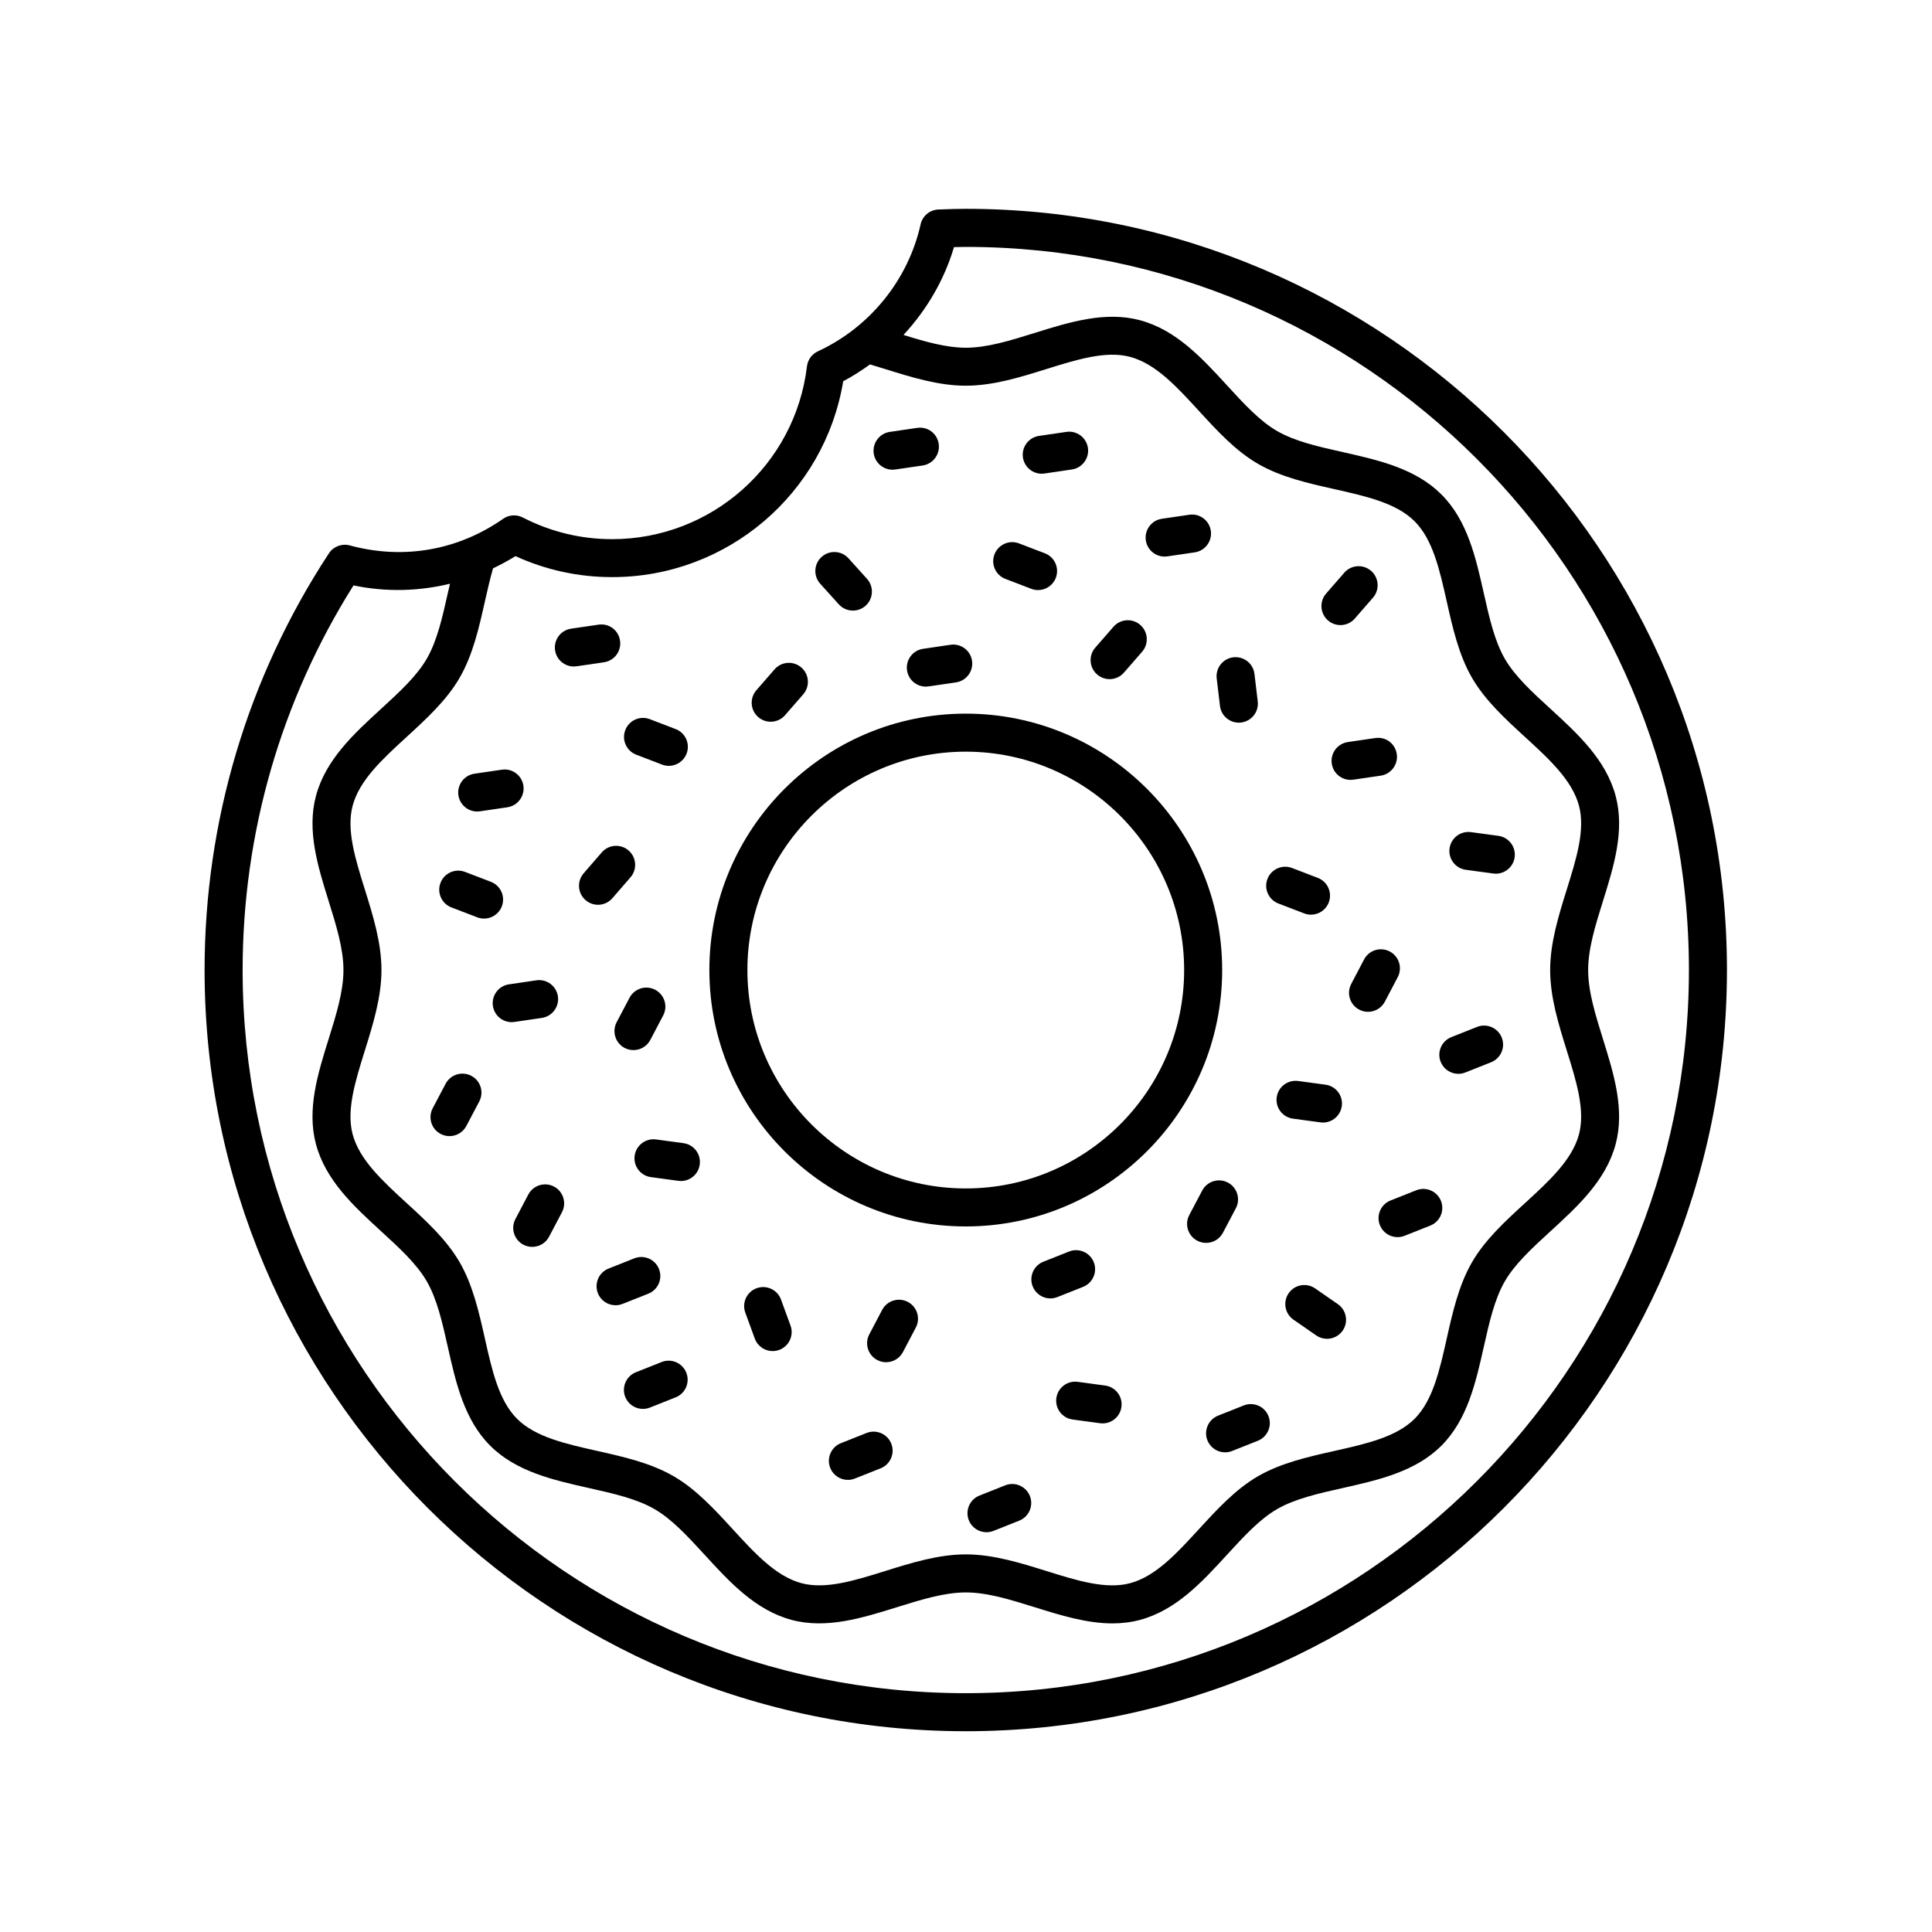
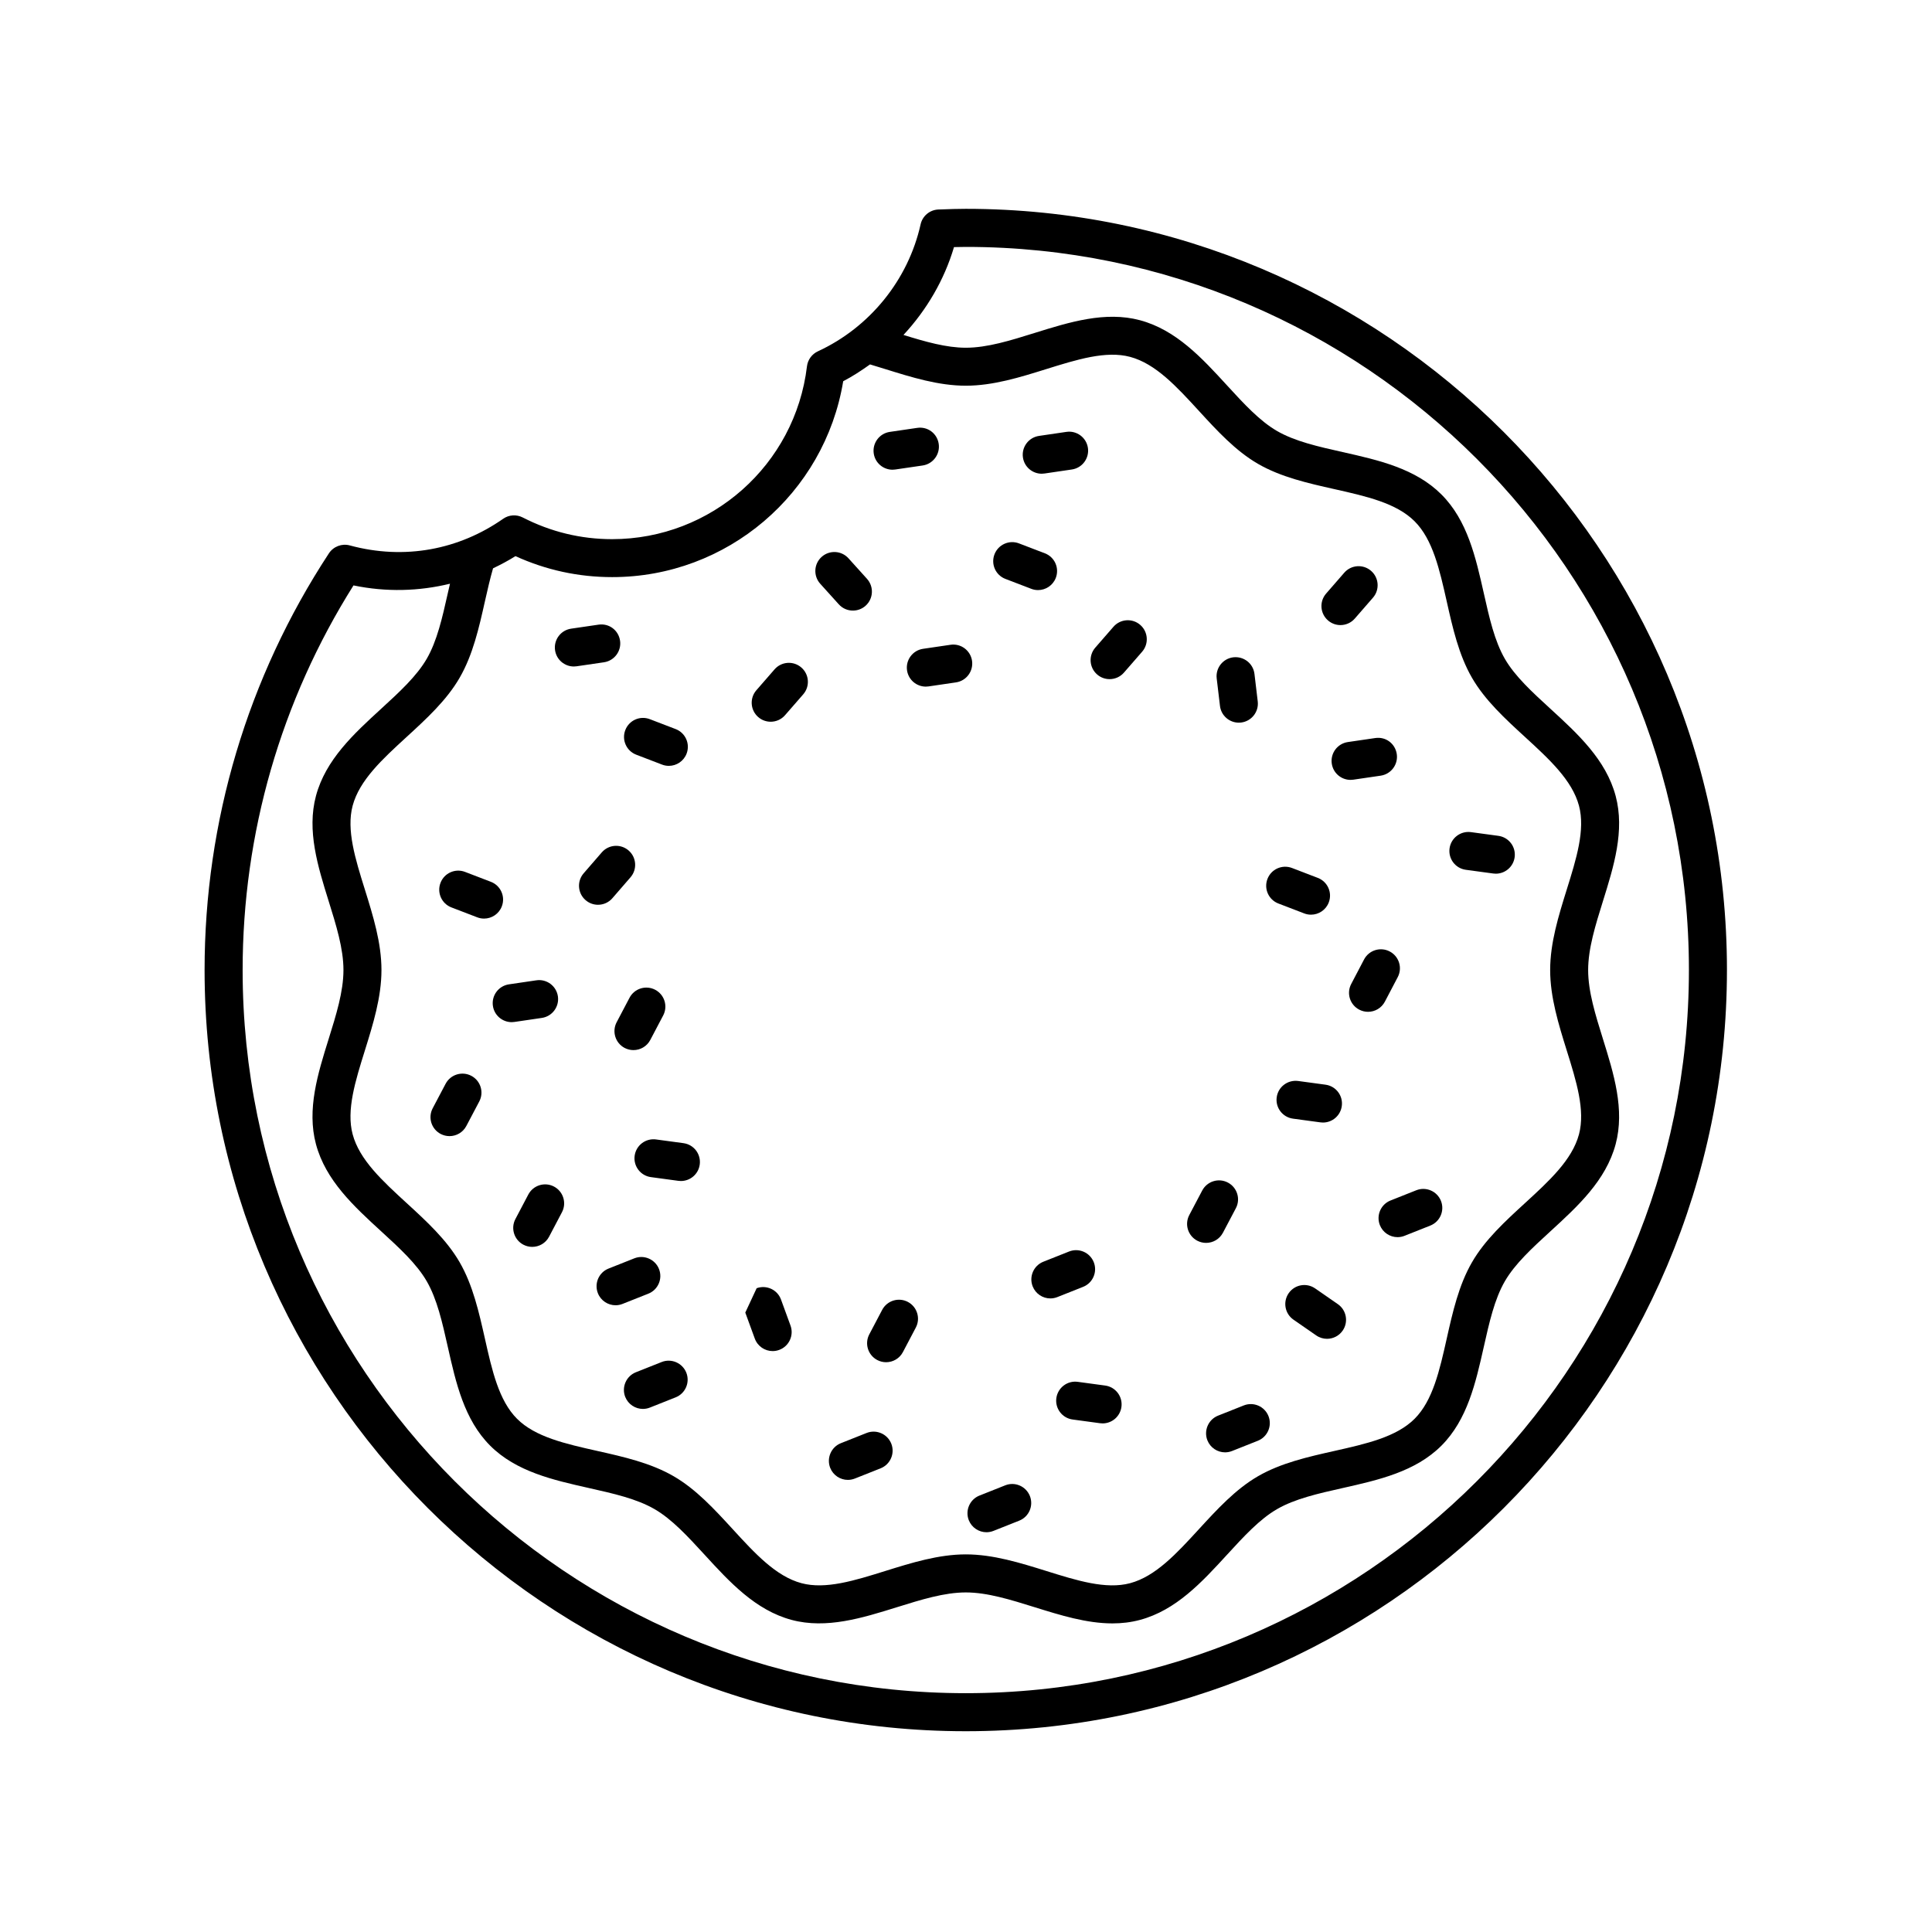
<svg xmlns="http://www.w3.org/2000/svg" fill="#000000" width="800px" height="800px" version="1.1" viewBox="144 144 512 512">
  <g>
-     <path d="m331.99 401.07c0 37.469 30.484 67.949 67.949 67.949s67.949-30.48 67.949-67.949-30.484-67.949-67.949-67.949c-37.461 0-67.949 30.48-67.949 67.949zm10.078 0c0-31.91 25.961-57.871 57.871-57.871s57.871 25.961 57.871 57.871c0.004 31.91-25.953 57.879-57.867 57.879-31.91 0-57.875-25.969-57.875-57.879z" />
    <path d="m601.66 401.07c0-111.23-90.496-201.73-201.72-201.73-2.168 0-4.309 0.074-6.453 0.156l-0.785 0.023c-2.293 0.082-4.242 1.703-4.734 3.941-3.281 14.707-13.457 27.285-27.223 33.645-1.586 0.734-2.68 2.238-2.891 3.977-3.129 26.113-25.328 45.801-51.637 45.801-8.289 0-16.258-1.934-23.695-5.75-1.652-0.848-3.664-0.719-5.184 0.352-11.668 8.16-26.078 11.004-40.648 7.055-2.074-0.57-4.328 0.277-5.527 2.102-21.559 32.879-32.945 71.062-32.945 110.43 0 111.23 90.496 201.72 201.72 201.72 111.23 0 201.72-90.488 201.72-201.72zm-234.2-156.04c2.492-1.301 4.836-2.832 7.106-4.457 1.359 0.406 2.727 0.828 4.098 1.254 6.914 2.156 14.055 4.387 21.285 4.387s14.379-2.231 21.297-4.394c8.156-2.543 15.855-4.953 22.25-3.246 6.766 1.809 12.344 7.894 18.254 14.344 4.758 5.188 9.672 10.559 15.637 14.008 6.086 3.516 13.273 5.133 20.234 6.695 8.453 1.898 16.434 3.691 21.262 8.52 4.832 4.828 6.621 12.809 8.52 21.254 1.562 6.957 3.176 14.152 6.695 20.234 3.449 5.961 8.812 10.879 14 15.633 6.445 5.91 12.535 11.488 14.348 18.258 1.707 6.387-0.699 14.09-3.25 22.25-2.156 6.918-4.387 14.066-4.387 21.297s2.231 14.379 4.387 21.297c2.551 8.156 4.953 15.859 3.25 22.25-1.809 6.766-7.898 12.348-14.348 18.258-5.188 4.758-10.559 9.672-14 15.633-3.523 6.086-5.141 13.281-6.699 20.238-1.898 8.449-3.688 16.43-8.516 21.254-4.828 4.828-12.809 6.621-21.262 8.52-6.957 1.562-14.152 3.18-20.238 6.699-5.961 3.449-10.871 8.816-15.633 14-5.91 6.449-11.488 12.535-18.254 14.344-6.402 1.715-14.098-0.695-22.25-3.246-6.918-2.156-14.066-4.387-21.297-4.387s-14.379 2.231-21.297 4.387c-8.156 2.551-15.859 4.957-22.25 3.246-6.766-1.809-12.344-7.894-18.254-14.344-4.758-5.188-9.672-10.559-15.637-14.008-6.086-3.523-13.281-5.141-20.238-6.699-8.449-1.898-16.43-3.691-21.254-8.52-4.828-4.828-6.621-12.809-8.516-21.262-1.566-6.957-3.18-14.152-6.699-20.234-3.449-5.961-8.812-10.879-14-15.633-6.445-5.91-12.535-11.488-14.348-18.258-1.707-6.383 0.699-14.086 3.25-22.242 2.156-6.918 4.387-14.066 4.387-21.297 0-7.231-2.231-14.379-4.387-21.297-2.551-8.156-4.953-15.859-3.25-22.25 1.809-6.766 7.898-12.348 14.348-18.258 5.188-4.758 10.559-9.672 14-15.637 3.523-6.082 5.141-13.273 6.699-20.234 0.691-3.078 1.359-5.984 2.16-8.777 2.023-0.973 4.019-2.019 5.941-3.231 8.098 3.688 16.691 5.559 25.605 5.559 30.473 0.027 56.336-22.113 61.25-51.906zm224.12 156.04c0 105.68-85.969 191.64-191.64 191.64-105.67 0-191.64-85.969-191.64-191.64 0-36.219 10.148-71.379 29.379-101.93 8.727 1.812 17.383 1.547 25.574-0.449-0.191 0.836-0.395 1.676-0.578 2.504-1.461 6.504-2.84 12.645-5.586 17.391-2.676 4.621-7.246 8.816-12.09 13.254-7.231 6.625-14.699 13.477-17.27 23.086-2.457 9.203 0.5 18.68 3.359 27.852 2.019 6.481 3.93 12.602 3.93 18.293s-1.91 11.812-3.93 18.289c-2.863 9.164-5.82 18.645-3.359 27.852 2.57 9.609 10.039 16.461 17.27 23.086 4.848 4.438 9.418 8.625 12.09 13.25 2.746 4.746 4.121 10.891 5.582 17.391 2.133 9.48 4.328 19.281 11.23 26.18 6.891 6.891 16.691 9.094 26.168 11.227 6.504 1.461 12.652 2.84 17.398 5.594 4.625 2.676 8.816 7.25 13.262 12.09 6.621 7.231 13.473 14.699 23.078 17.27 9.195 2.445 18.68-0.5 27.844-3.359 6.481-2.019 12.602-3.93 18.293-3.93 5.691 0 11.812 1.91 18.293 3.93 6.766 2.109 13.703 4.277 20.57 4.277 2.438 0 4.867-0.273 7.273-0.918 9.609-2.57 16.461-10.047 23.086-17.27 4.438-4.84 8.629-9.418 13.25-12.086 4.746-2.75 10.891-4.133 17.398-5.594 9.48-2.133 19.281-4.332 26.172-11.227 6.891-6.891 9.094-16.691 11.227-26.172 1.461-6.504 2.84-12.652 5.586-17.402 2.676-4.621 7.246-8.812 12.086-13.246 7.234-6.625 14.707-13.477 17.277-23.086 2.457-9.203-0.5-18.68-3.359-27.852-2.019-6.481-3.93-12.594-3.93-18.289 0-5.691 1.91-11.809 3.93-18.289 2.863-9.168 5.82-18.645 3.359-27.852-2.57-9.609-10.039-16.461-17.27-23.086-4.848-4.438-9.418-8.625-12.09-13.25-2.746-4.746-4.121-10.891-5.582-17.391-2.133-9.477-4.328-19.281-11.23-26.172-6.891-6.898-16.691-9.098-26.172-11.23-6.504-1.461-12.645-2.84-17.391-5.586-4.625-2.676-8.816-7.25-13.254-12.09-6.625-7.231-13.477-14.699-23.086-17.27-9.176-2.453-18.68 0.5-27.844 3.359-6.481 2.023-12.602 3.934-18.293 3.934-5.164 0-10.699-1.586-16.52-3.391 6.137-6.613 10.801-14.551 13.387-23.277 1.039-0.031 2.086-0.051 3.133-0.051 105.66-0.008 191.63 85.961 191.63 191.64z" />
    <path d="m397.34 324.84-7.254 1.066c-0.246 0.035-0.5 0.055-0.734 0.055-2.457 0-4.609-1.797-4.977-4.301-0.402-2.75 1.496-5.316 4.254-5.719l7.254-1.066c2.766-0.418 5.316 1.5 5.719 4.254 0.391 2.75-1.508 5.309-4.262 5.711z" />
    <path d="m287.59 413.76-7.254 1.066c-0.246 0.035-0.5 0.055-0.734 0.055-2.457 0-4.609-1.797-4.977-4.301-0.402-2.75 1.496-5.316 4.254-5.719l7.254-1.066c2.754-0.418 5.316 1.5 5.719 4.254 0.395 2.75-1.508 5.309-4.262 5.711z" />
-     <path d="m460.62 290.38-7.254 1.066c-0.246 0.035-0.5 0.055-0.734 0.055-2.457 0-4.609-1.797-4.977-4.301-0.402-2.75 1.496-5.316 4.254-5.719l7.254-1.066c2.769-0.422 5.316 1.5 5.719 4.254 0.395 2.75-1.508 5.309-4.262 5.711z" />
    <path d="m509.9 349.56-7.254 1.062c-0.25 0.035-0.5 0.055-0.734 0.055-2.457 0-4.609-1.797-4.977-4.309-0.402-2.75 1.5-5.309 4.254-5.715l7.254-1.062c2.828-0.43 5.316 1.5 5.719 4.254 0.398 2.75-1.512 5.309-4.262 5.715z" />
    <path d="m446.67 316.72-4.816 5.531c-0.992 1.145-2.398 1.727-3.797 1.727-1.176 0-2.359-0.406-3.309-1.238-2.098-1.828-2.316-5.008-0.488-7.109l4.816-5.531c1.828-2.102 5.023-2.316 7.109-0.488 2.094 1.828 2.312 5.012 0.484 7.109z" />
    <path d="m503.04 307.92c-0.996 1.148-2.398 1.734-3.805 1.734-1.176 0-2.352-0.406-3.305-1.238-2.102-1.824-2.324-5.008-0.5-7.109l4.812-5.531c1.828-2.106 5.012-2.316 7.109-0.492 2.102 1.824 2.324 5.008 0.5 7.109z" />
    <path d="m303.48 369.89c1.82-2.102 5.004-2.324 7.106-0.504 2.102 1.824 2.328 5.008 0.504 7.109l-4.805 5.543c-0.992 1.148-2.398 1.738-3.805 1.738-1.168 0-2.348-0.406-3.301-1.234-2.102-1.824-2.328-5.008-0.504-7.109z" />
    <path d="m472.9 335.48c-0.203 0.02-0.402 0.035-0.598 0.035-2.519 0-4.695-1.883-4.996-4.445l-0.867-7.281c-0.328-2.762 1.648-5.269 4.41-5.598 2.797-0.309 5.269 1.648 5.598 4.41l0.867 7.281c0.328 2.762-1.652 5.266-4.414 5.598z" />
    <path d="m321.25 346.96c-0.598 0-1.211-0.105-1.805-0.336l-6.84-2.625c-2.602-0.996-3.894-3.91-2.898-6.508 0.992-2.602 3.898-3.906 6.508-2.902l6.84 2.625c2.602 0.996 3.894 3.91 2.898 6.508-0.766 2.004-2.676 3.238-4.703 3.238z" />
    <path d="m274.09 377.69c2.602 0.996 3.894 3.91 2.898 6.508-0.766 2.004-2.676 3.238-4.707 3.238-0.598 0-1.211-0.105-1.805-0.336l-6.84-2.625c-2.602-0.996-3.894-3.91-2.898-6.508 0.992-2.602 3.906-3.906 6.508-2.902z" />
    <path d="m479.89 376.93c0.992-2.602 3.906-3.898 6.508-2.902l6.84 2.625c2.602 0.996 3.894 3.91 2.898 6.508-0.766 2.004-2.676 3.238-4.707 3.238-0.598 0-1.211-0.105-1.805-0.336l-6.84-2.625c-2.598-0.996-3.891-3.91-2.894-6.508z" />
    <path d="m423.8 297.14c-0.766 2.004-2.676 3.238-4.707 3.238-0.598 0-1.211-0.105-1.797-0.336l-6.848-2.625c-2.606-0.992-3.898-3.91-2.902-6.508 0.996-2.602 3.918-3.906 6.504-2.902l6.848 2.625c2.606 0.988 3.902 3.906 2.902 6.508z" />
    <path d="m304.06 319.51-7.254 1.062c-0.25 0.035-0.5 0.055-0.734 0.055-2.457 0-4.609-1.797-4.977-4.309-0.402-2.75 1.5-5.309 4.254-5.715l7.254-1.062c2.828-0.422 5.316 1.5 5.719 4.254 0.398 2.75-1.512 5.309-4.262 5.715z" />
    <path d="m428.05 268.42-7.25 1.066c-0.246 0.035-0.5 0.055-0.734 0.055-2.457 0-4.609-1.797-4.977-4.301-0.402-2.75 1.496-5.309 4.254-5.719l7.25-1.066c2.754-0.414 5.316 1.5 5.719 4.254 0.395 2.75-1.508 5.309-4.262 5.711z" />
    <path d="m388.51 267.36-7.25 1.062c-0.25 0.035-0.5 0.055-0.734 0.055-2.457 0-4.609-1.797-4.977-4.301-0.402-2.75 1.5-5.316 4.254-5.719l7.25-1.062c2.828-0.422 5.316 1.5 5.719 4.254 0.395 2.746-1.512 5.309-4.262 5.711z" />
-     <path d="m278.45 357.94-7.254 1.066c-0.246 0.035-0.5 0.055-0.734 0.055-2.457 0-4.609-1.797-4.977-4.301-0.402-2.75 1.496-5.316 4.254-5.719l7.254-1.066c2.754-0.414 5.316 1.5 5.719 4.254 0.387 2.746-1.512 5.309-4.262 5.711z" />
    <path d="m373.4 304.52c-0.961 0.867-2.172 1.293-3.375 1.293-1.375 0-2.746-0.559-3.742-1.668l-4.914-5.445c-1.859-2.066-1.699-5.25 0.367-7.113 2.07-1.863 5.25-1.703 7.117 0.367l4.914 5.445c1.863 2.074 1.699 5.262-0.367 7.121z" />
    <path d="m352.04 333.54c-0.992 1.145-2.398 1.727-3.797 1.727-1.176 0-2.359-0.406-3.309-1.238-2.098-1.828-2.316-5.008-0.488-7.109l4.816-5.531c1.828-2.106 5.019-2.312 7.109-0.488 2.098 1.828 2.316 5.008 0.488 7.109z" />
    <path d="m420.5 478.37 6.816-2.707c2.586-1.023 5.512 0.238 6.543 2.828 1.023 2.586-0.242 5.516-2.828 6.539l-6.816 2.707c-0.609 0.242-1.238 0.359-1.859 0.359-2 0-3.894-1.203-4.684-3.184-1.02-2.59 0.242-5.516 2.828-6.543z" />
    <path d="m366.84 526.46 6.816-2.707c2.578-1.023 5.512 0.238 6.543 2.828 1.023 2.586-0.242 5.516-2.828 6.539l-6.816 2.707c-0.609 0.242-1.238 0.359-1.859 0.359-2 0-3.894-1.203-4.684-3.184-1.016-2.59 0.25-5.519 2.828-6.543z" />
    <path d="m312.52 507.66 6.816-2.707c2.578-1.031 5.512 0.238 6.543 2.82 1.023 2.586-0.238 5.516-2.828 6.539l-6.816 2.707c-0.609 0.242-1.238 0.359-1.859 0.359-2 0-3.894-1.203-4.684-3.18-1.016-2.582 0.246-5.512 2.828-6.539z" />
    <path d="m305.28 480.18 6.82-2.707c2.559-1.023 5.516 0.238 6.539 2.828 1.023 2.59-0.242 5.516-2.832 6.539l-6.82 2.707c-0.605 0.242-1.234 0.359-1.855 0.359-2 0-3.898-1.203-4.684-3.184-1.02-2.594 0.242-5.519 2.832-6.543z" />
    <path d="m376.48 504.42c-2.457-1.293-3.41-4.344-2.109-6.805l3.414-6.488c1.293-2.457 4.348-3.402 6.805-2.109 2.457 1.293 3.41 4.344 2.109 6.805l-3.414 6.488c-0.902 1.715-2.648 2.691-4.465 2.691-0.793 0-1.594-0.188-2.34-0.582z" />
    <path d="m268.9 429.1c2.465 1.301 3.41 4.344 2.109 6.805l-3.422 6.488c-0.906 1.715-2.648 2.691-4.465 2.691-0.789 0-1.594-0.188-2.344-0.578-2.465-1.301-3.41-4.344-2.109-6.805l3.422-6.488c1.301-2.465 4.356-3.402 6.809-2.113z" />
    <path d="m284.01 460.56c1.293-2.457 4.348-3.406 6.805-2.109 2.457 1.293 3.41 4.344 2.109 6.805l-3.414 6.488c-0.902 1.715-2.648 2.691-4.465 2.691-0.789 0-1.594-0.188-2.344-0.578-2.457-1.293-3.41-4.344-2.109-6.805z" />
    <path d="m307.42 414.9 3.414-6.488c1.293-2.465 4.348-3.402 6.805-2.109 2.457 1.293 3.41 4.344 2.109 6.805l-3.414 6.488c-0.902 1.715-2.648 2.691-4.465 2.691-0.789 0-1.594-0.188-2.344-0.578-2.457-1.297-3.402-4.348-2.106-6.809z" />
    <path d="m505.49 398.27c1.293-2.465 4.344-3.414 6.801-2.121 2.465 1.289 3.422 4.336 2.125 6.801l-3.406 6.492c-0.902 1.719-2.648 2.699-4.469 2.699-0.785 0-1.586-0.188-2.332-0.574-2.465-1.289-3.422-4.336-2.125-6.801z" />
-     <path d="m344.52 485.39c2.613-0.945 5.508 0.387 6.457 3.008l2.516 6.887c0.953 2.613-0.395 5.508-3.008 6.457-0.57 0.207-1.152 0.309-1.727 0.309-2.055 0-3.984-1.27-4.731-3.316l-2.516-6.887c-0.953-2.613 0.395-5.504 3.008-6.457z" />
+     <path d="m344.52 485.39c2.613-0.945 5.508 0.387 6.457 3.008l2.516 6.887c0.953 2.613-0.395 5.508-3.008 6.457-0.57 0.207-1.152 0.309-1.727 0.309-2.055 0-3.984-1.27-4.731-3.316l-2.516-6.887z" />
    <path d="m488.01 430.47 7.262 0.984c2.762 0.371 4.695 2.91 4.316 5.668-0.344 2.527-2.504 4.363-4.988 4.363-0.223 0-0.453-0.016-0.68-0.047l-7.262-0.984c-2.762-0.371-4.695-2.91-4.316-5.668 0.375-2.75 2.898-4.668 5.668-4.316z" />
    <path d="m539.73 375.49-7.266-0.984c-2.762-0.371-4.691-2.91-4.316-5.668 0.371-2.754 2.91-4.684 5.668-4.316l7.266 0.984c2.762 0.371 4.691 2.91 4.316 5.668-0.344 2.527-2.504 4.363-4.988 4.363-0.219 0-0.453-0.016-0.68-0.047z" />
    <path d="m324.45 456.98c-0.223 0-0.453-0.016-0.68-0.047l-7.266-0.984c-2.762-0.371-4.691-2.91-4.316-5.668 0.379-2.754 2.906-4.68 5.668-4.316l7.266 0.984c2.762 0.371 4.691 2.91 4.316 5.668-0.34 2.527-2.496 4.363-4.988 4.363z" />
    <path d="m429.61 510.2 7.266 0.984c2.762 0.371 4.691 2.91 4.316 5.668-0.344 2.527-2.504 4.363-4.988 4.363-0.223 0-0.453-0.016-0.68-0.047l-7.266-0.984c-2.762-0.371-4.691-2.91-4.316-5.668 0.383-2.75 2.906-4.691 5.668-4.316z" />
    <path d="m512.51 462.14 6.816-2.707c2.578-1.027 5.516 0.23 6.543 2.82 1.023 2.586-0.238 5.516-2.828 6.539l-6.816 2.707c-0.609 0.242-1.238 0.359-1.859 0.359-2 0-3.894-1.203-4.684-3.18-1.02-2.586 0.238-5.512 2.828-6.539z" />
    <path d="m403.57 540.34 6.816-2.707c2.578-1.039 5.512 0.238 6.543 2.82 1.023 2.586-0.238 5.516-2.828 6.539l-6.816 2.707c-0.609 0.242-1.238 0.359-1.859 0.359-2 0-3.894-1.203-4.684-3.18-1.016-2.582 0.242-5.512 2.828-6.539z" />
    <path d="m466.8 519.16 6.816-2.707c2.586-1.02 5.512 0.238 6.543 2.828 1.023 2.586-0.242 5.516-2.828 6.539l-6.816 2.707c-0.609 0.242-1.238 0.359-1.859 0.359-2 0-3.894-1.203-4.684-3.184-1.016-2.586 0.25-5.516 2.828-6.543z" />
-     <path d="m528.62 418.85 6.816-2.707c2.578-1.023 5.512 0.238 6.543 2.828 1.023 2.586-0.242 5.516-2.828 6.539l-6.816 2.707c-0.609 0.242-1.238 0.359-1.859 0.359-2 0-3.894-1.203-4.684-3.184-1.023-2.59 0.242-5.516 2.828-6.543z" />
    <path d="m492.52 485.44 6.027 4.176c2.289 1.582 2.856 4.727 1.273 7.012-0.977 1.41-2.551 2.172-4.144 2.172-0.988 0-1.988-0.293-2.863-0.898l-6.027-4.176c-2.289-1.582-2.856-4.727-1.273-7.012 1.586-2.289 4.719-2.856 7.008-1.273z" />
    <path d="m462.6 459.5c1.301-2.457 4.348-3.406 6.805-2.106 2.465 1.301 3.41 4.344 2.109 6.805l-3.422 6.488c-0.906 1.715-2.648 2.691-4.465 2.691-0.789 0-1.594-0.188-2.344-0.578-2.465-1.301-3.41-4.344-2.109-6.805z" />
  </g>
</svg>